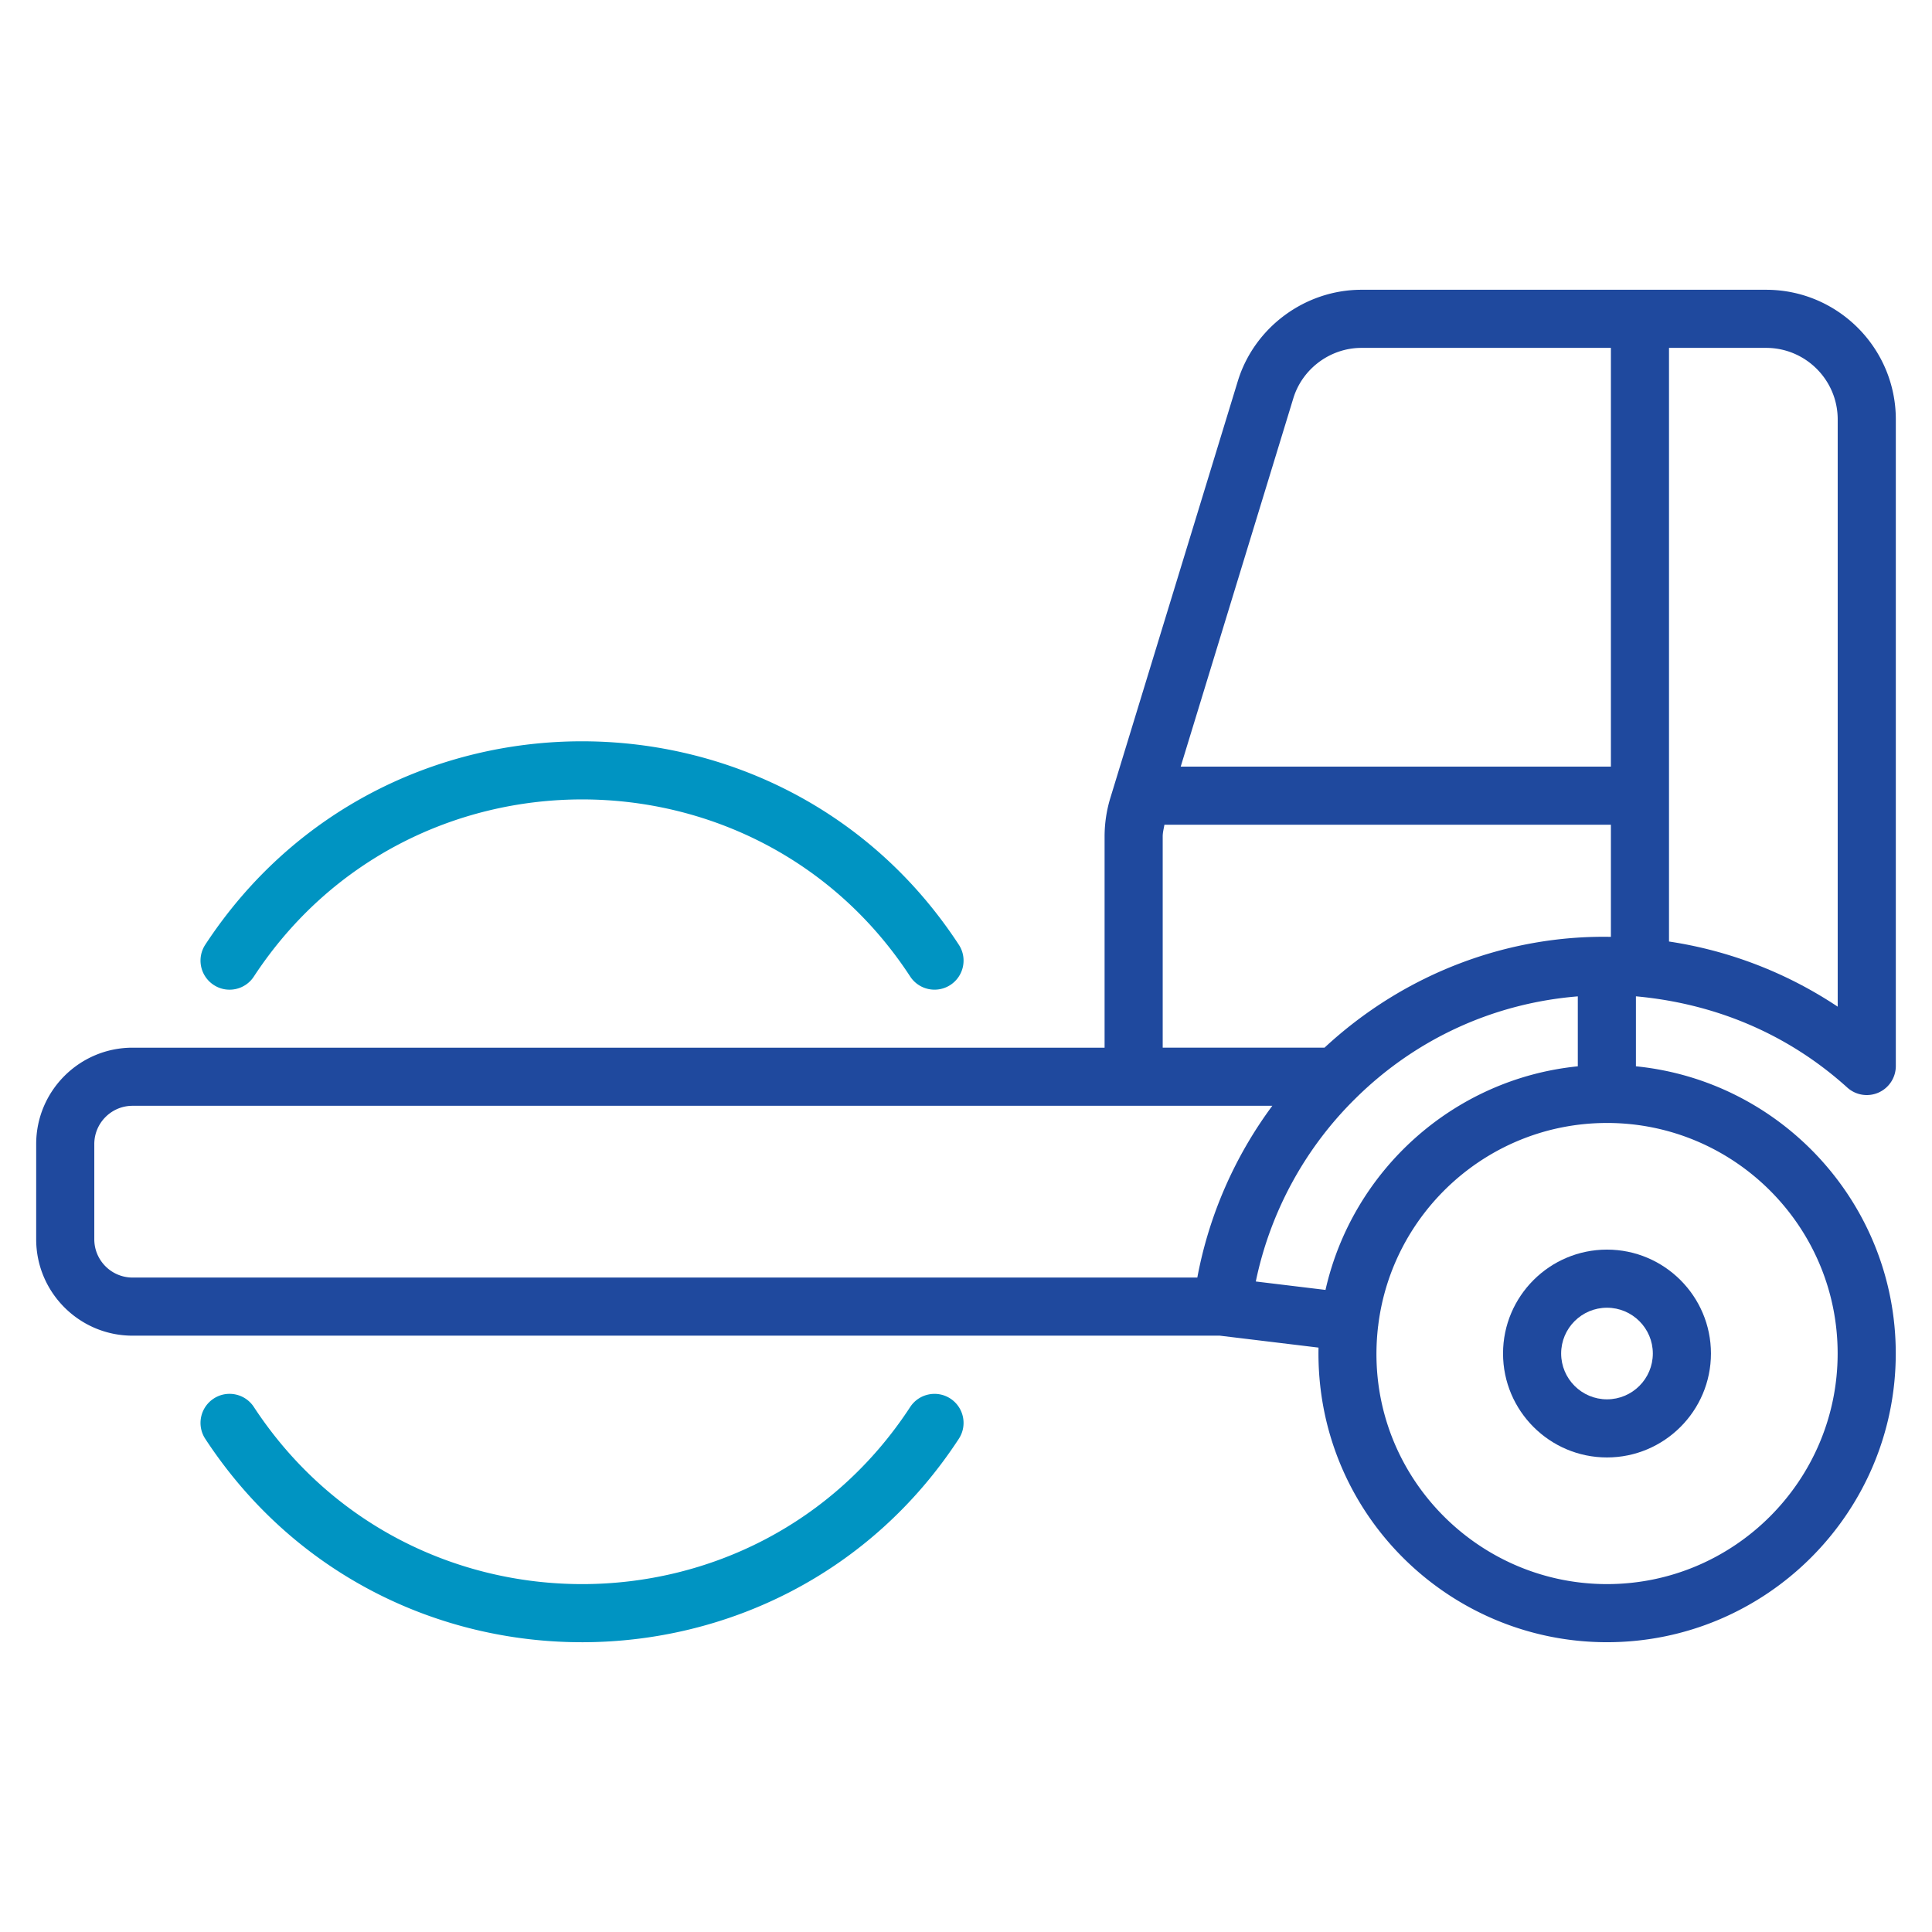
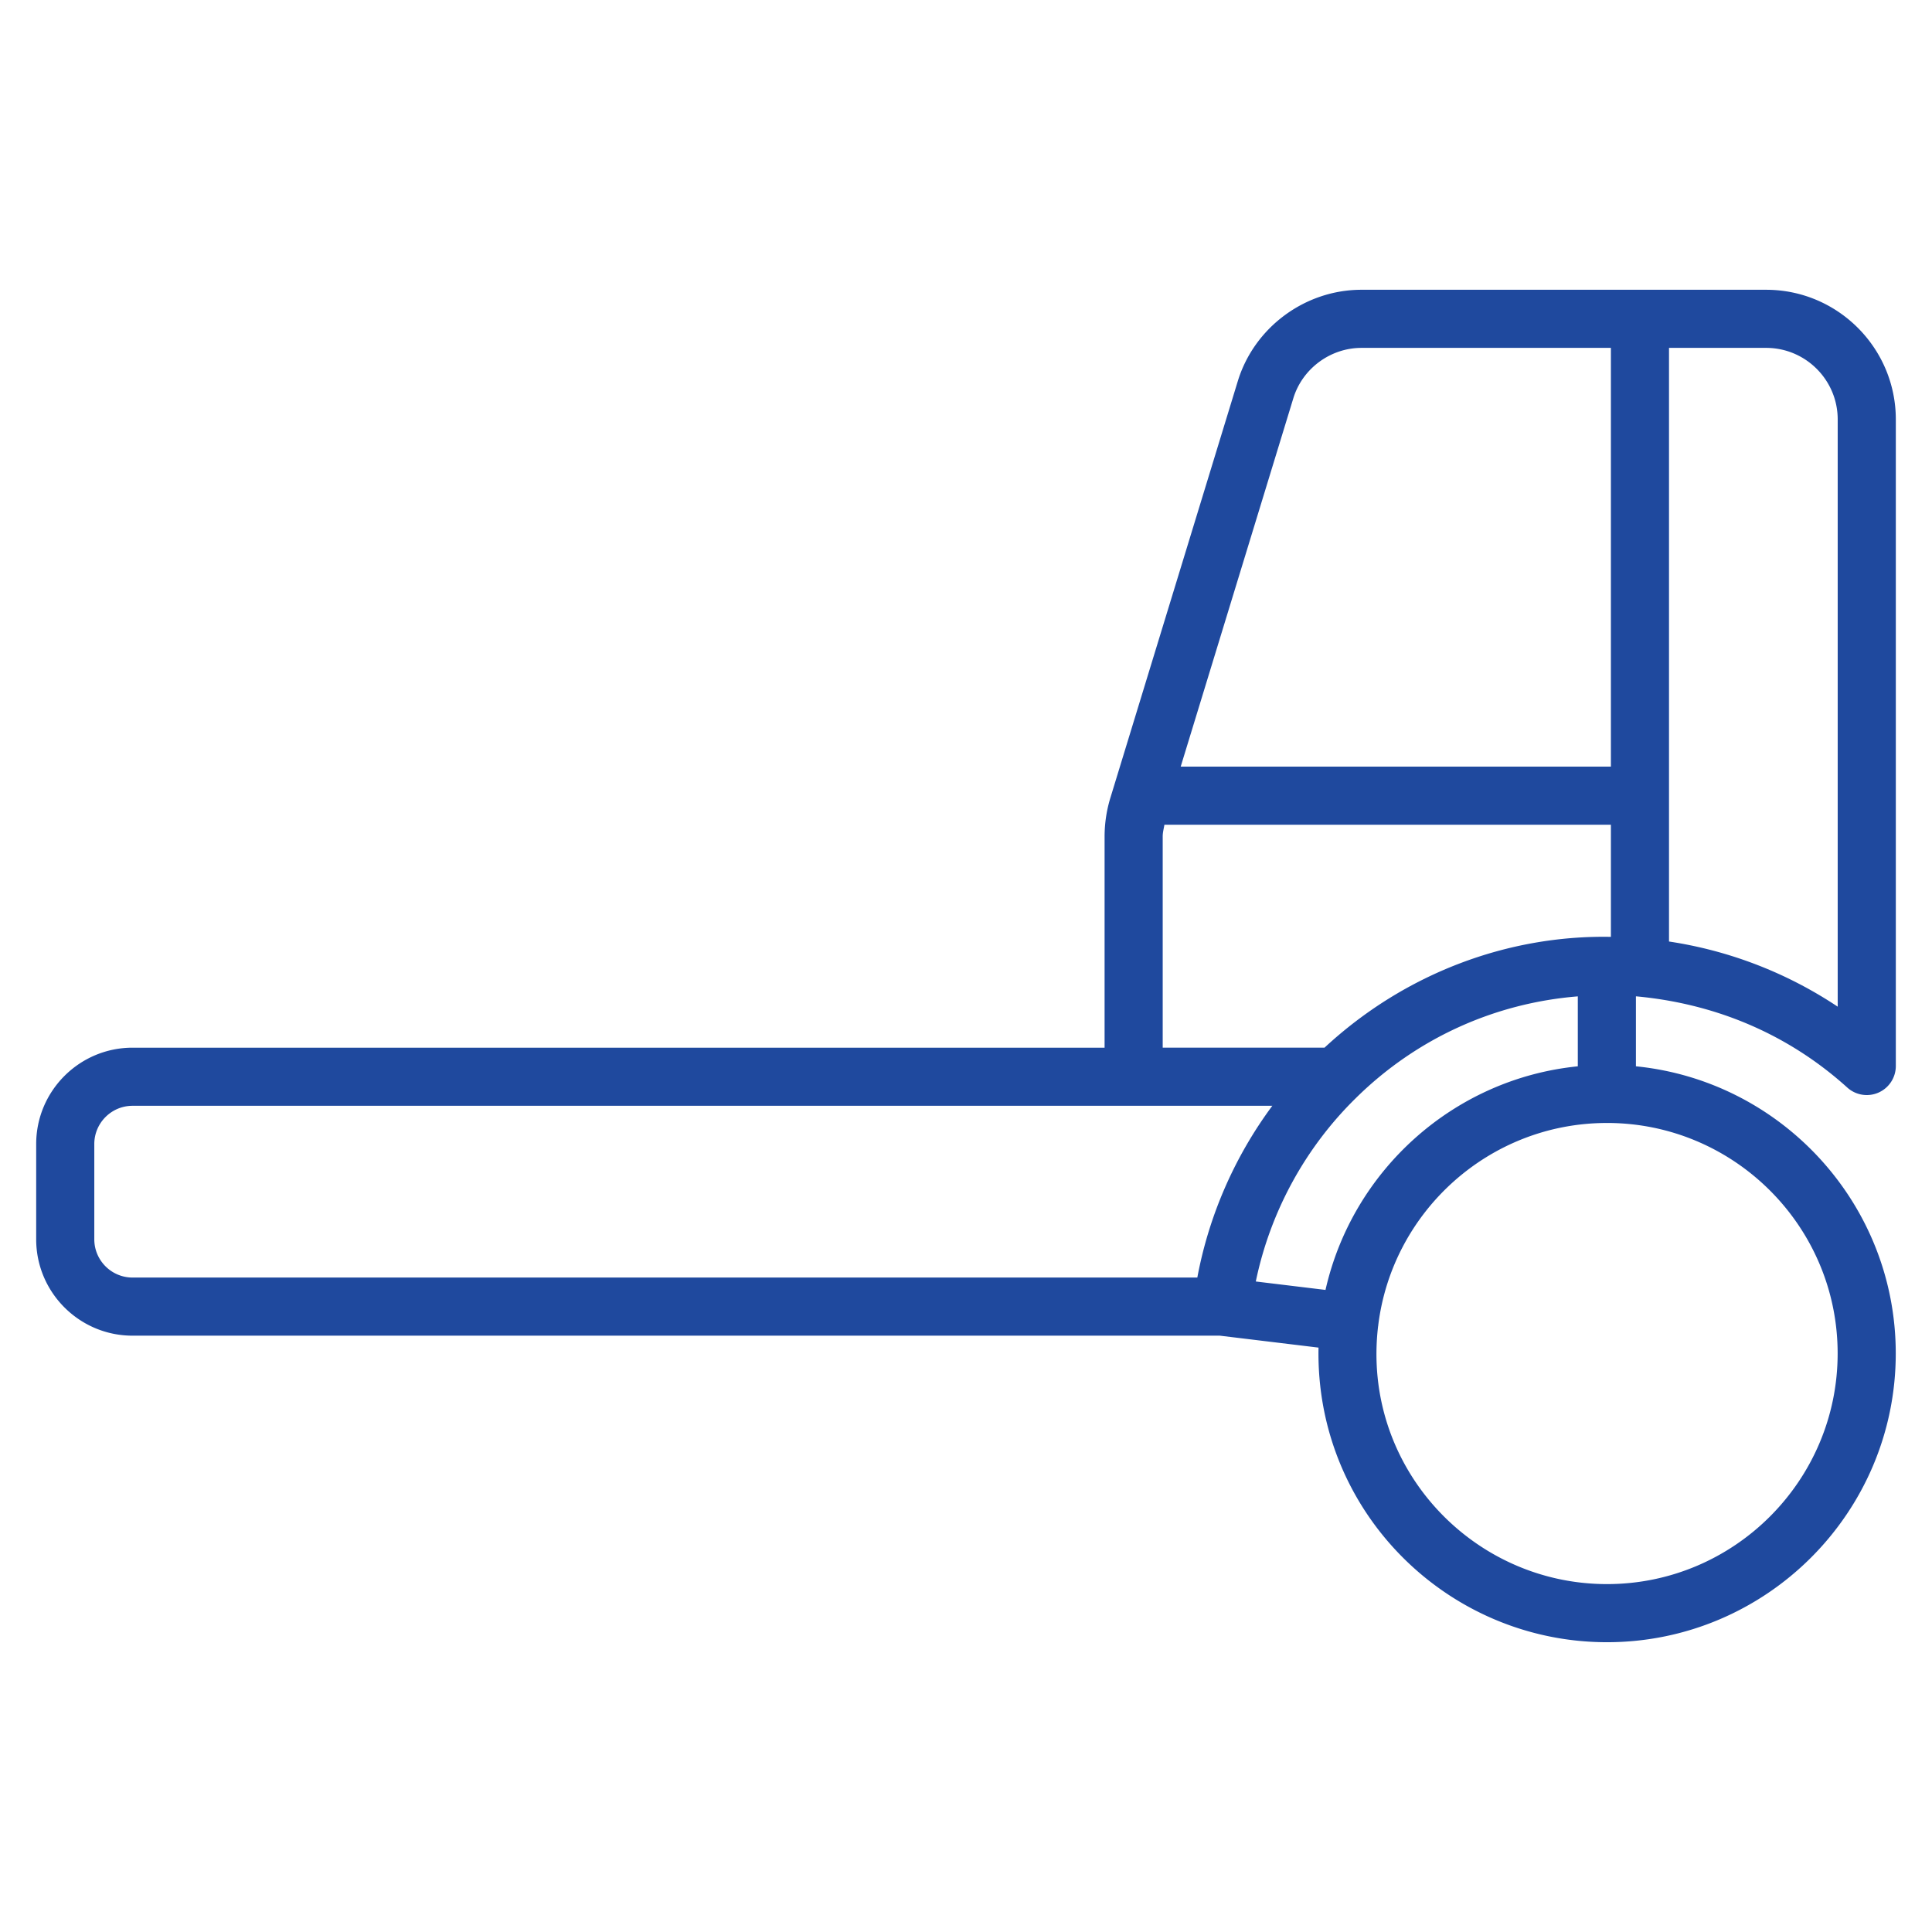
<svg xmlns="http://www.w3.org/2000/svg" version="1.1" width="512" height="512" x="0" y="0" viewBox="0 0 512 512" style="enable-background:new 0 0 512 512" xml:space="preserve" class="">
  <g>
-     <path fill="#0094c2" d="M241.208 372.875c-40.833 62.496-132.842 62.654-173.935-.011-2.324-3.557-7.106-4.55-10.656-2.218a7.702 7.702 0 0 0-2.218 10.663c47.292 72.142 152.928 71.594 199.698-.011 2.331-3.561 1.324-8.332-2.233-10.659-3.557-2.317-8.332-1.321-10.656 2.236zM54.4 250.35a7.702 7.702 0 0 0 2.218 10.663c3.557 2.339 8.34 1.339 10.656-2.218 41.101-62.677 133.111-62.493 173.935-.011 2.312 3.545 7.073 4.567 10.656 2.237 3.557-2.327 4.565-7.099 2.233-10.659-46.804-71.651-152.443-72.099-199.698-.012z" opacity="1" data-original="#f19220" class="" />
    <g fill="#434b63">
      <path d="M9.589 328.425c0 14.085 11.453 25.541 25.537 25.541h288.141l26.155 3.164c-.864 43.435 34.164 78.074 76.444 78.074 42.202 0 76.53-34.328 76.53-76.526 0-39.588-30.248-72.238-68.859-76.096v-18.546c20.642 1.885 40.008 9.722 56.016 24.181a7.705 7.705 0 0 0 8.287 1.323 7.703 7.703 0 0 0 4.572-7.039V111.15c0-18.946-15.416-34.358-34.366-34.358H360.804c-14.98 0-28.47 10.001-32.802 24.304l-33.809 110.565a35.25 35.25 0 0 0-1.466 9.99v55.997H35.126c-14.085 0-25.537 11.457-25.537 25.541zm323.213 11.183c3.819-18.445 13.114-35.533 26.664-48.749.006-.005.008-.013.014-.018l.001-.001c15.991-15.698 36.589-25.013 58.655-26.792v18.536c-32.932 3.317-59.714 27.61-66.863 59.258zm154.193 19.07c0 33.704-27.425 61.125-61.129 61.125-35.942 0-65.069-31.345-60.646-68.398.006-.041.031-.074.036-.115.003-.028-.01-.053-.007-.08 3.699-30.127 29.385-53.552 60.503-53.61.03 0 .054.017.083.017.034 0 .062-.019.095-.019 33.675.035 61.065 27.42 61.065 61.08zm.015-247.528v155.628a110.125 110.125 0 0 0-44.706-17.266V92.192h25.741c10.46 0 18.965 8.505 18.965 18.958zm-144.276-5.569c2.391-7.885 9.821-13.389 18.07-13.389h66.1v110.974H312.896zM308.128 221.65c0-1.034.283-2.052.452-3.083h118.325v29.711c-27.173-.511-54.567 9.572-75.898 29.369h-42.878V221.65zM24.99 303.188c0-5.591 4.55-10.141 10.137-10.141h302.051c-9.956 13.43-16.799 29.038-19.875 45.518H35.126c-5.587 0-10.137-4.55-10.137-10.141v-25.236z" fill="#1f499e" opacity="1" data-original="#434b63" class="" />
-       <path d="M425.866 331.159c-15.19 0-27.545 12.351-27.545 27.534 0 15.19 12.355 27.545 27.545 27.545s27.553-12.355 27.553-27.545c0-15.183-12.362-27.534-27.553-27.534zm0 39.678c-6.7 0-12.145-5.448-12.145-12.145 0-6.689 5.444-12.133 12.145-12.133 6.7 0 12.152 5.444 12.152 12.133 0 6.697-5.451 12.145-12.152 12.145z" fill="#1f499e" opacity="1" data-original="#434b63" class="" />
    </g>
  </g>
</svg>